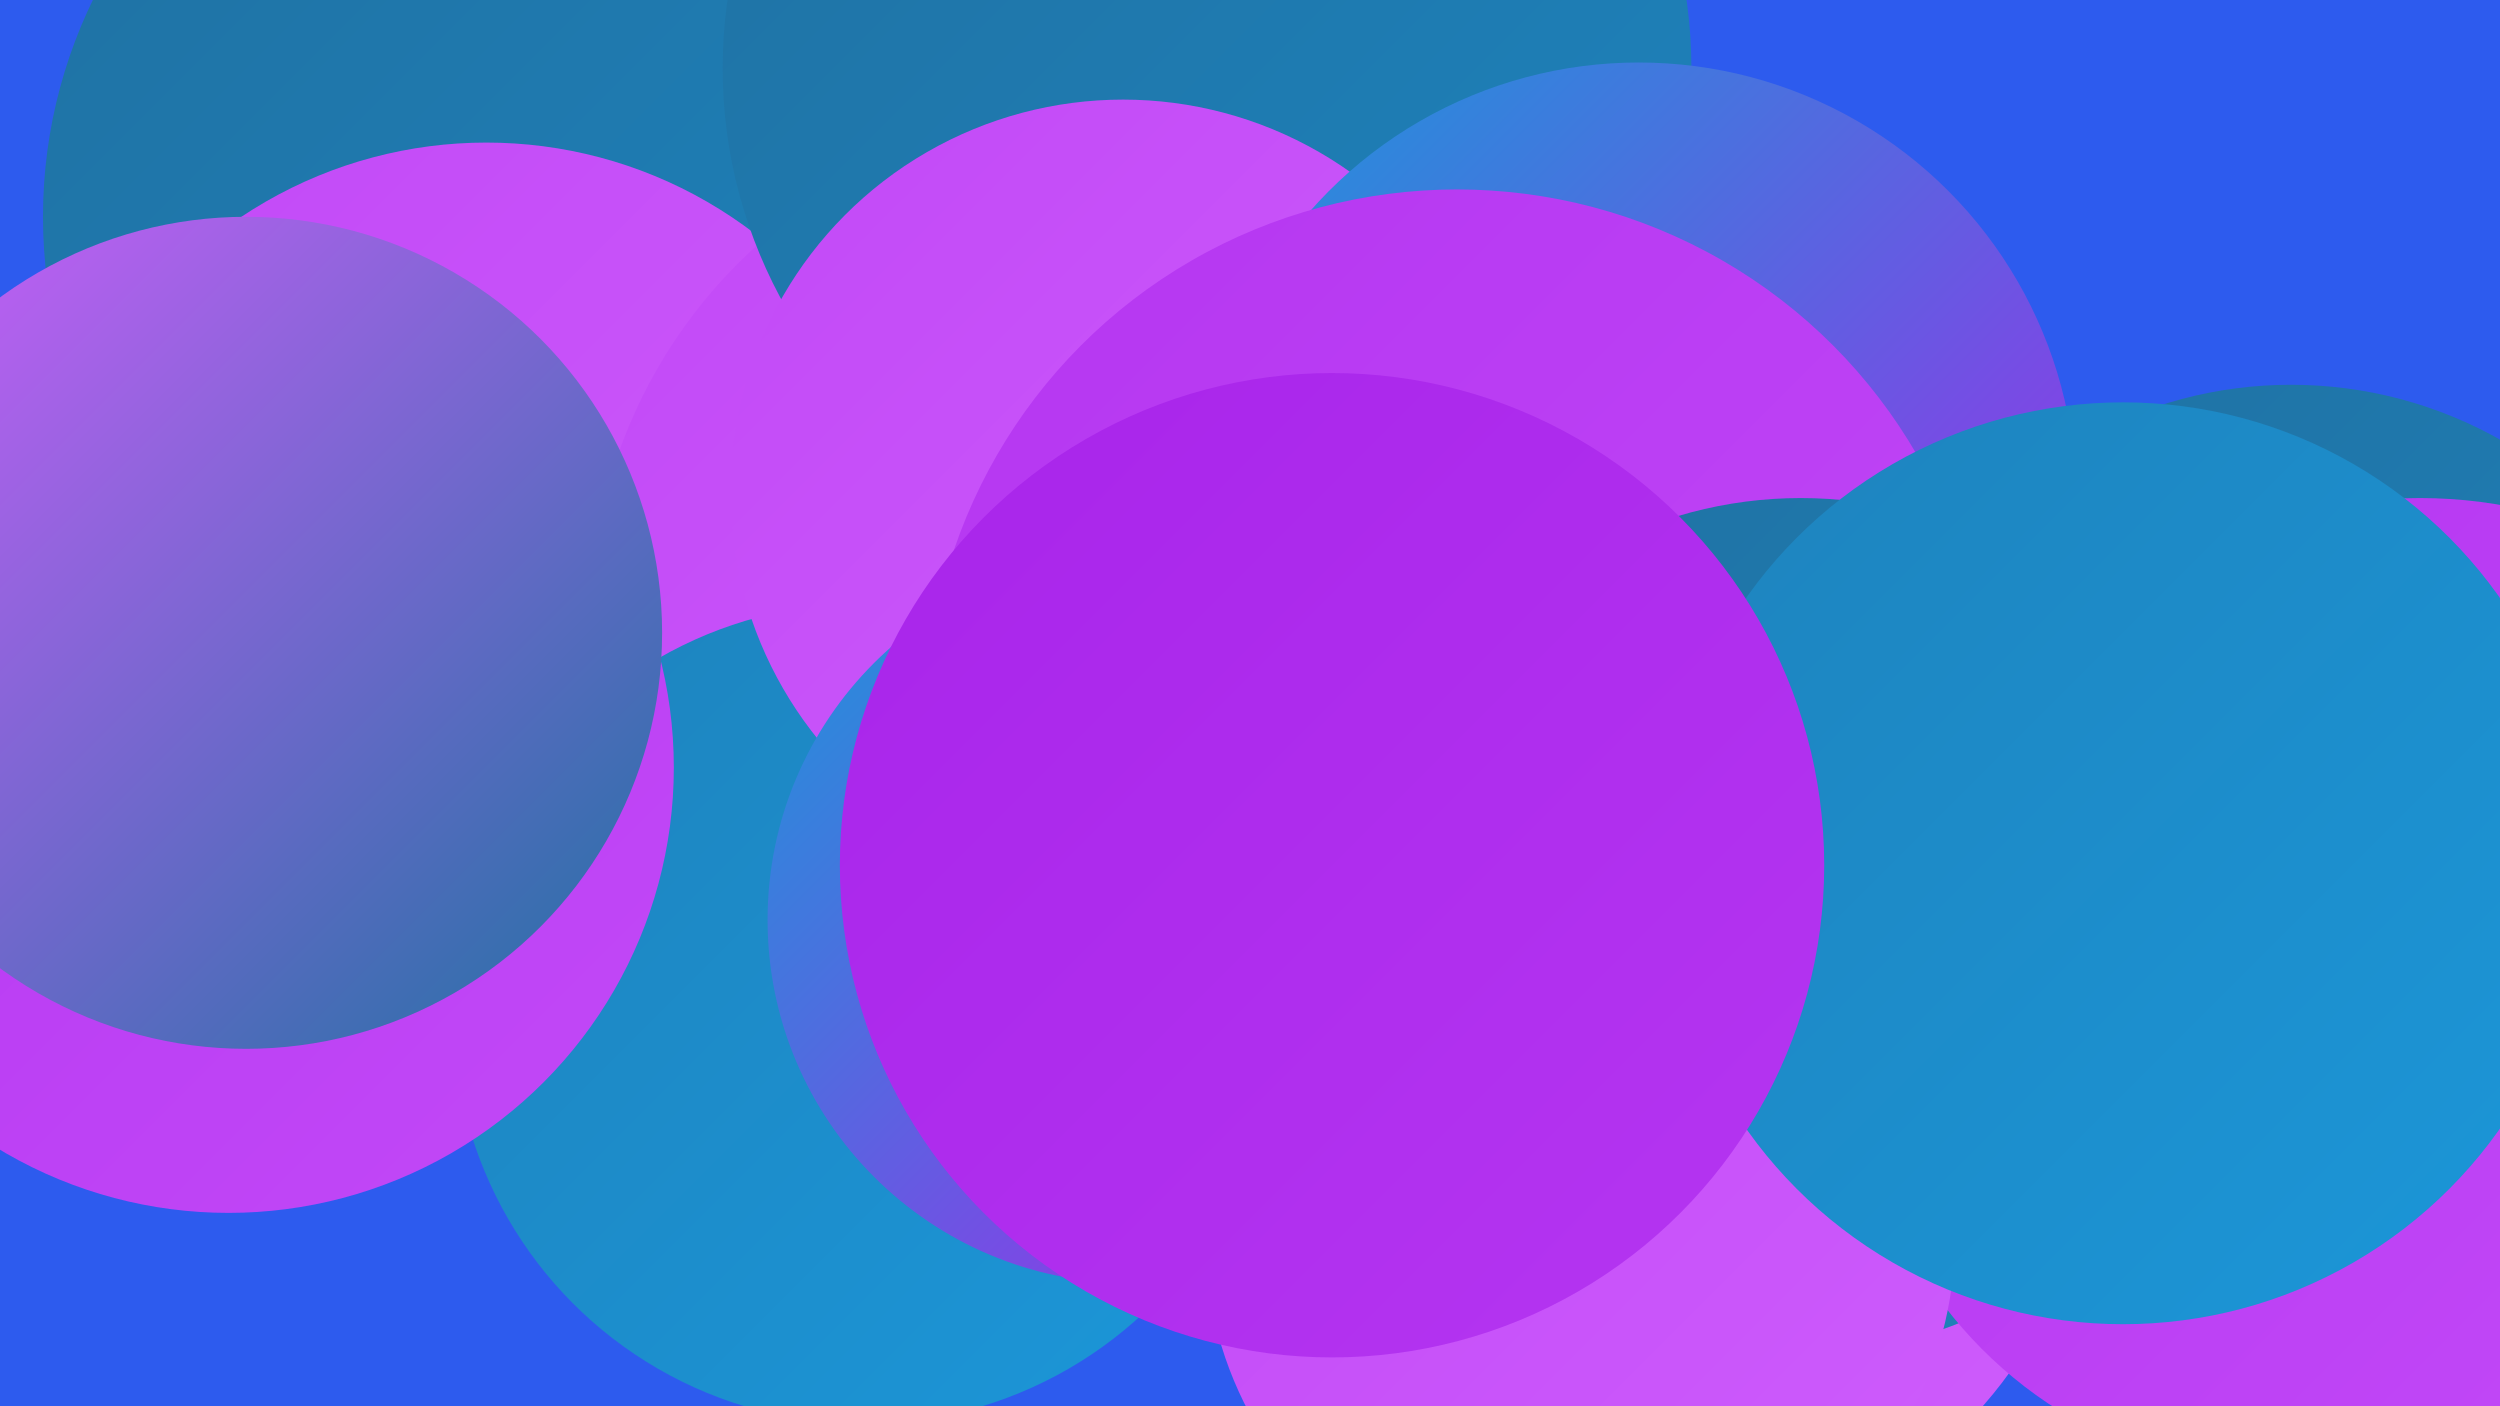
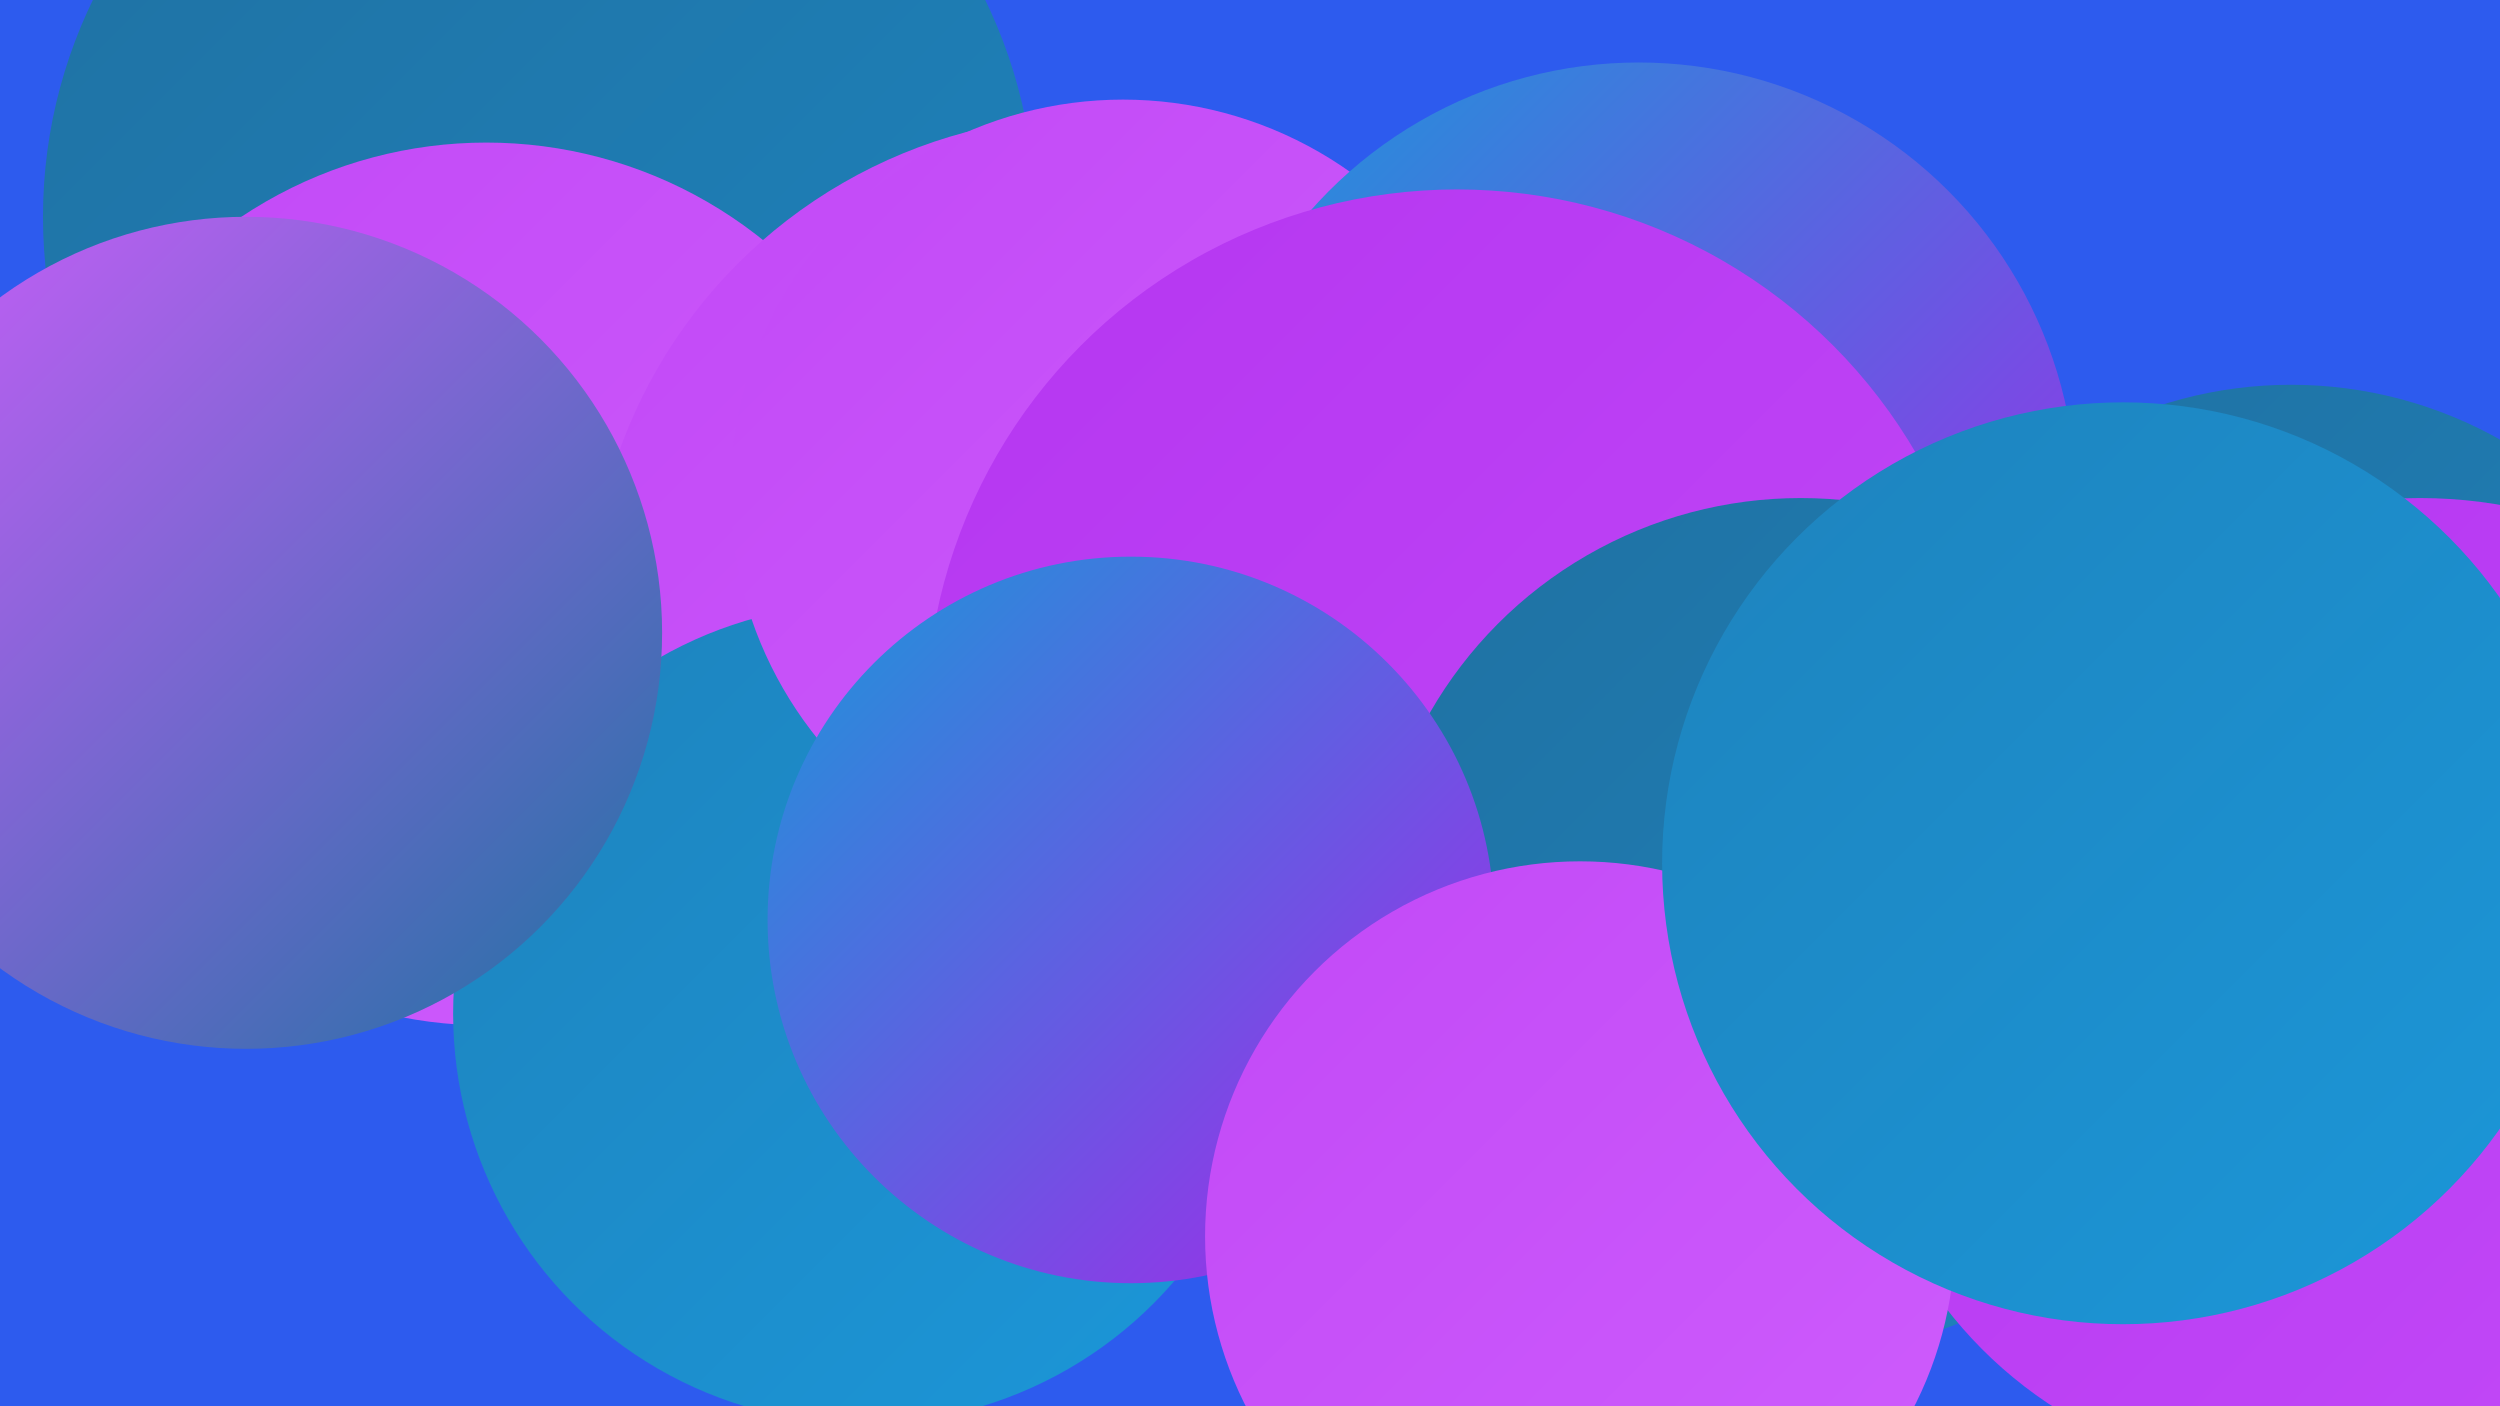
<svg xmlns="http://www.w3.org/2000/svg" width="1280" height="720">
  <defs>
    <linearGradient id="grad0" x1="0%" y1="0%" x2="100%" y2="100%">
      <stop offset="0%" style="stop-color:#1f71a2;stop-opacity:1" />
      <stop offset="100%" style="stop-color:#1e83bd;stop-opacity:1" />
    </linearGradient>
    <linearGradient id="grad1" x1="0%" y1="0%" x2="100%" y2="100%">
      <stop offset="0%" style="stop-color:#1e83bd;stop-opacity:1" />
      <stop offset="100%" style="stop-color:#1b97d9;stop-opacity:1" />
    </linearGradient>
    <linearGradient id="grad2" x1="0%" y1="0%" x2="100%" y2="100%">
      <stop offset="0%" style="stop-color:#1b97d9;stop-opacity:1" />
      <stop offset="100%" style="stop-color:#a824ea;stop-opacity:1" />
    </linearGradient>
    <linearGradient id="grad3" x1="0%" y1="0%" x2="100%" y2="100%">
      <stop offset="0%" style="stop-color:#a824ea;stop-opacity:1" />
      <stop offset="100%" style="stop-color:#b536f1;stop-opacity:1" />
    </linearGradient>
    <linearGradient id="grad4" x1="0%" y1="0%" x2="100%" y2="100%">
      <stop offset="0%" style="stop-color:#b536f1;stop-opacity:1" />
      <stop offset="100%" style="stop-color:#c249f7;stop-opacity:1" />
    </linearGradient>
    <linearGradient id="grad5" x1="0%" y1="0%" x2="100%" y2="100%">
      <stop offset="0%" style="stop-color:#c249f7;stop-opacity:1" />
      <stop offset="100%" style="stop-color:#ce5dfc;stop-opacity:1" />
    </linearGradient>
    <linearGradient id="grad6" x1="0%" y1="0%" x2="100%" y2="100%">
      <stop offset="0%" style="stop-color:#ce5dfc;stop-opacity:1" />
      <stop offset="100%" style="stop-color:#1f71a2;stop-opacity:1" />
    </linearGradient>
  </defs>
  <rect width="1280" height="720" fill="#2d5bee" />
  <circle cx="276" cy="111" r="254" fill="url(#grad0)" />
  <circle cx="249" cy="299" r="226" fill="url(#grad5)" />
  <circle cx="1173" cy="415" r="218" fill="url(#grad0)" />
-   <circle cx="851" cy="575" r="219" fill="url(#grad5)" />
  <circle cx="561" cy="318" r="259" fill="url(#grad5)" />
-   <circle cx="648" cy="206" r="214" fill="url(#grad4)" />
-   <circle cx="618" cy="35" r="248" fill="url(#grad0)" />
  <circle cx="442" cy="519" r="210" fill="url(#grad1)" />
  <circle cx="575" cy="252" r="201" fill="url(#grad5)" />
  <circle cx="839" cy="256" r="224" fill="url(#grad2)" />
  <circle cx="746" cy="369" r="272" fill="url(#grad4)" />
  <circle cx="922" cy="474" r="219" fill="url(#grad0)" />
  <circle cx="1239" cy="497" r="242" fill="url(#grad4)" />
  <circle cx="1172" cy="534" r="222" fill="url(#grad4)" />
  <circle cx="579" cy="471" r="186" fill="url(#grad2)" />
  <circle cx="809" cy="633" r="192" fill="url(#grad5)" />
  <circle cx="1087" cy="442" r="236" fill="url(#grad1)" />
-   <circle cx="117" cy="393" r="228" fill="url(#grad4)" />
-   <circle cx="682" cy="443" r="252" fill="url(#grad3)" />
  <circle cx="126" cy="324" r="213" fill="url(#grad6)" />
</svg>